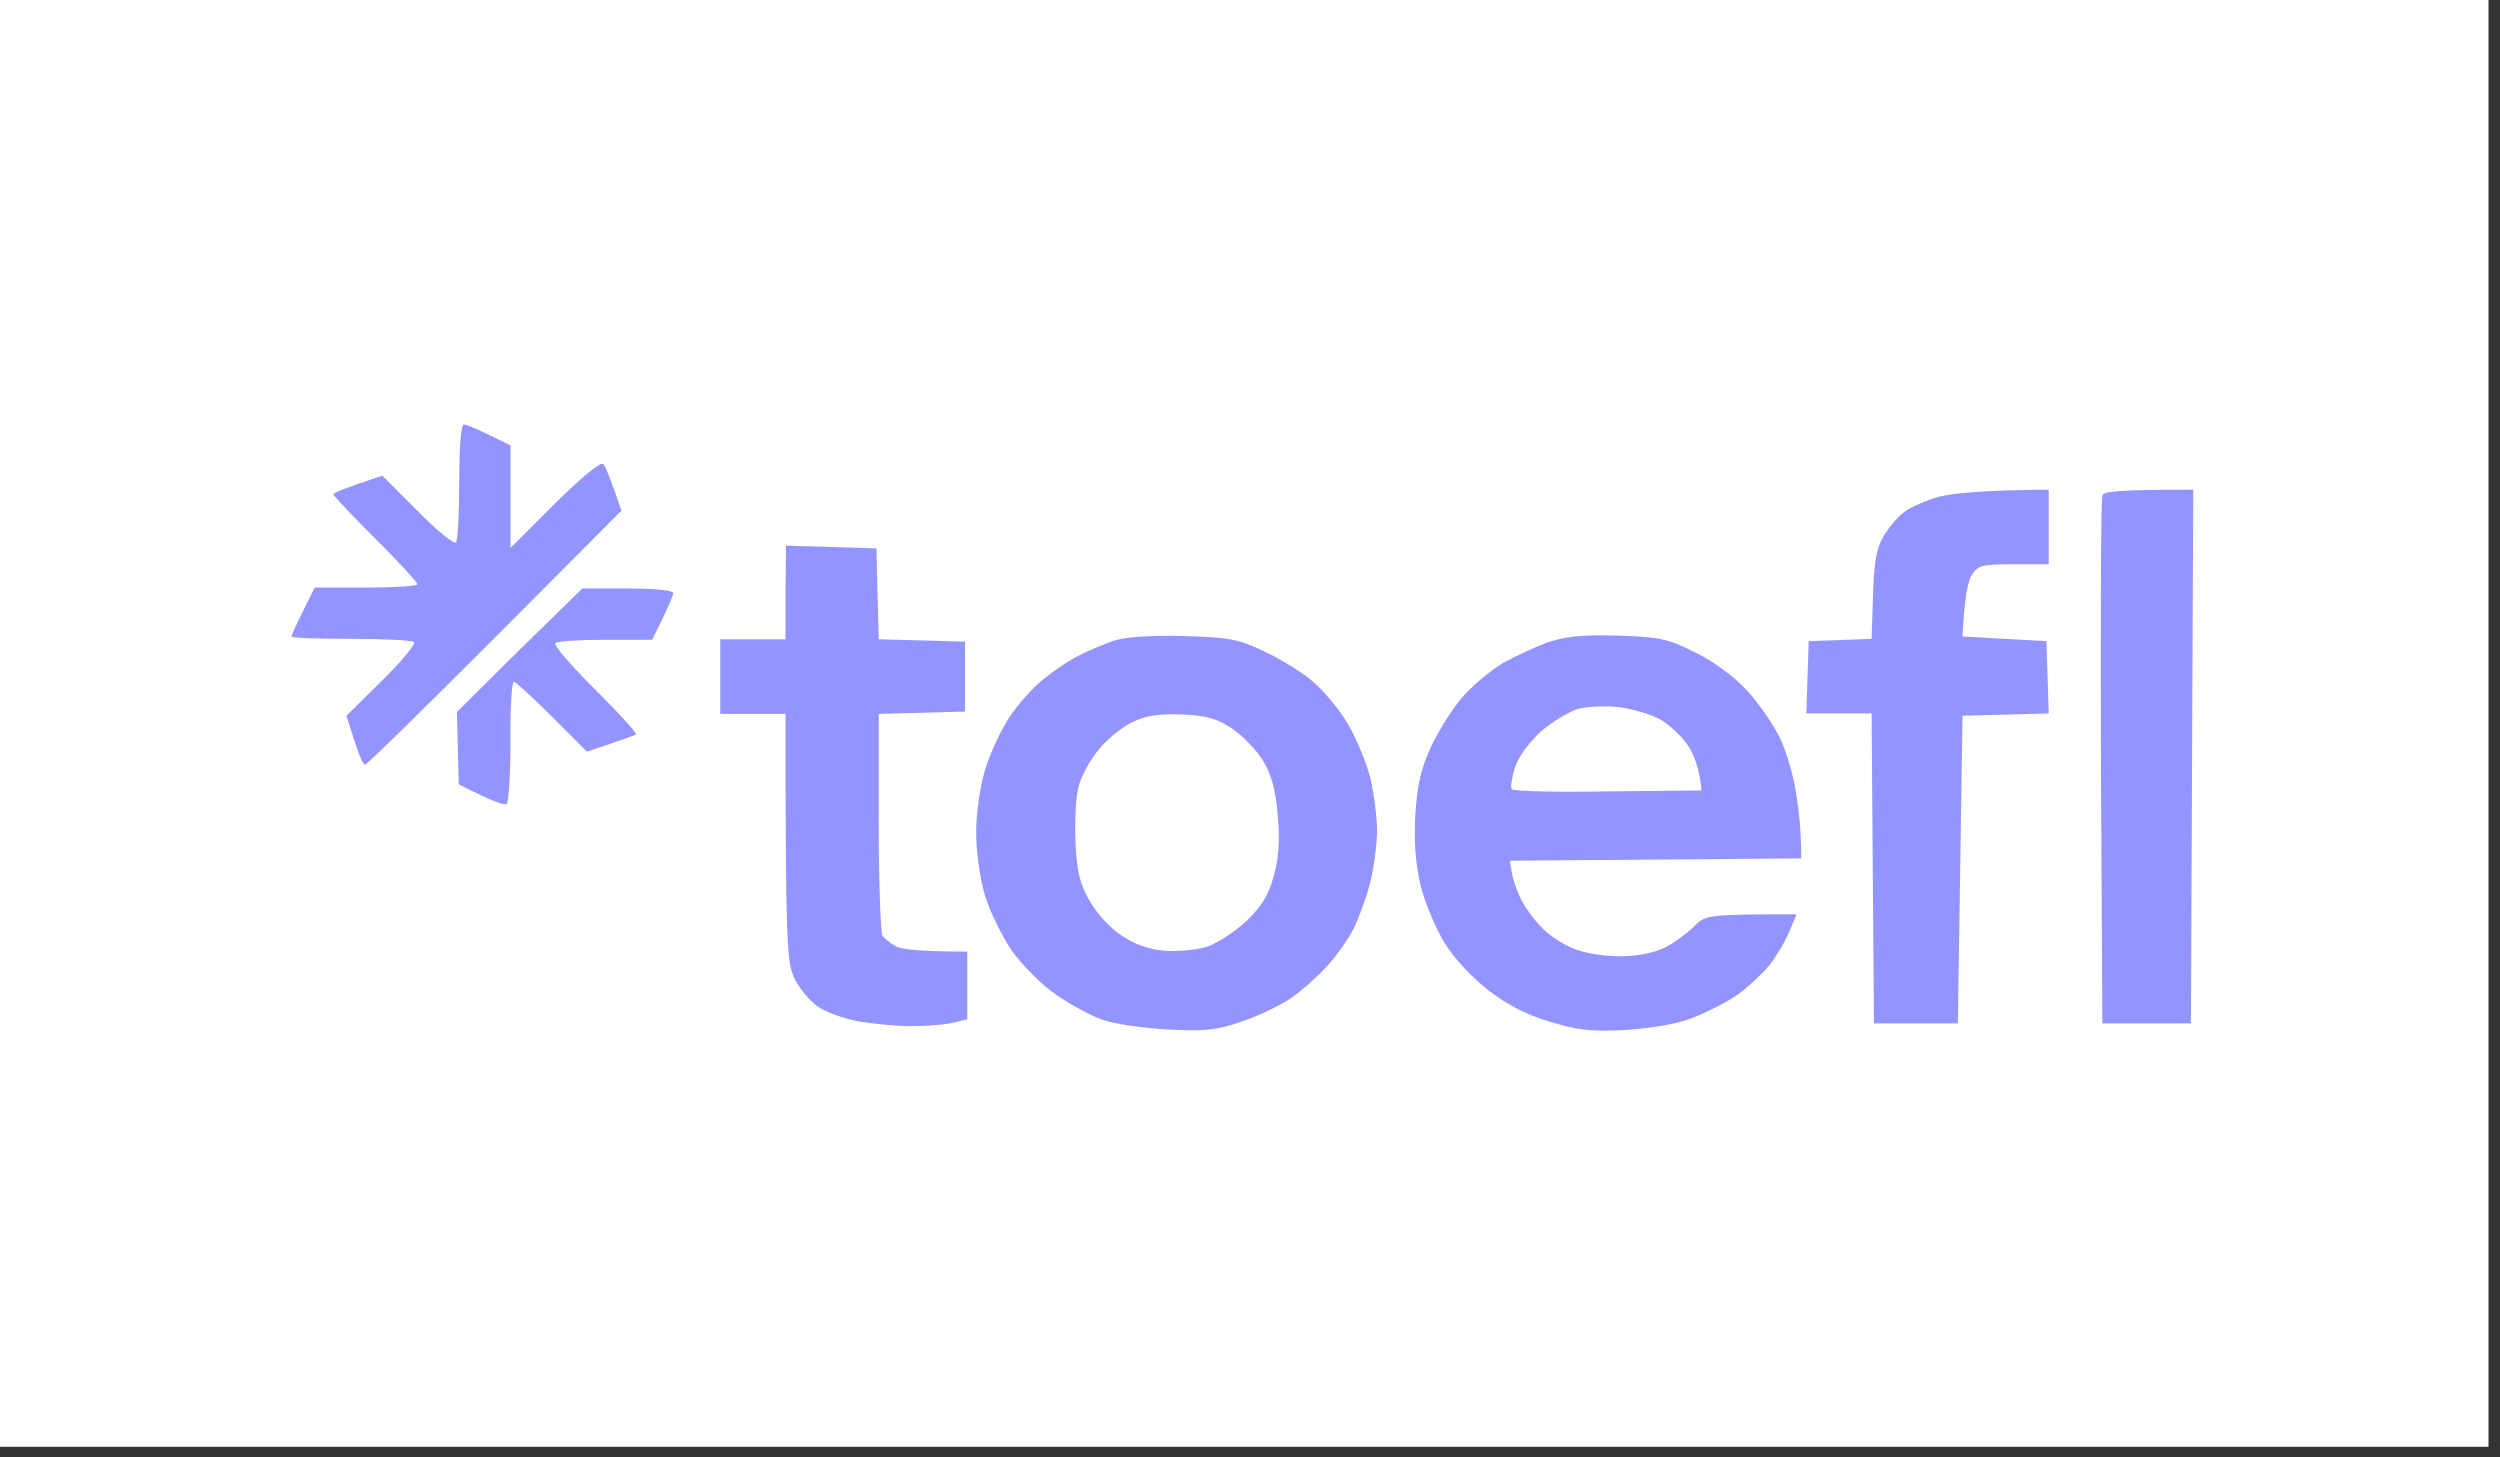
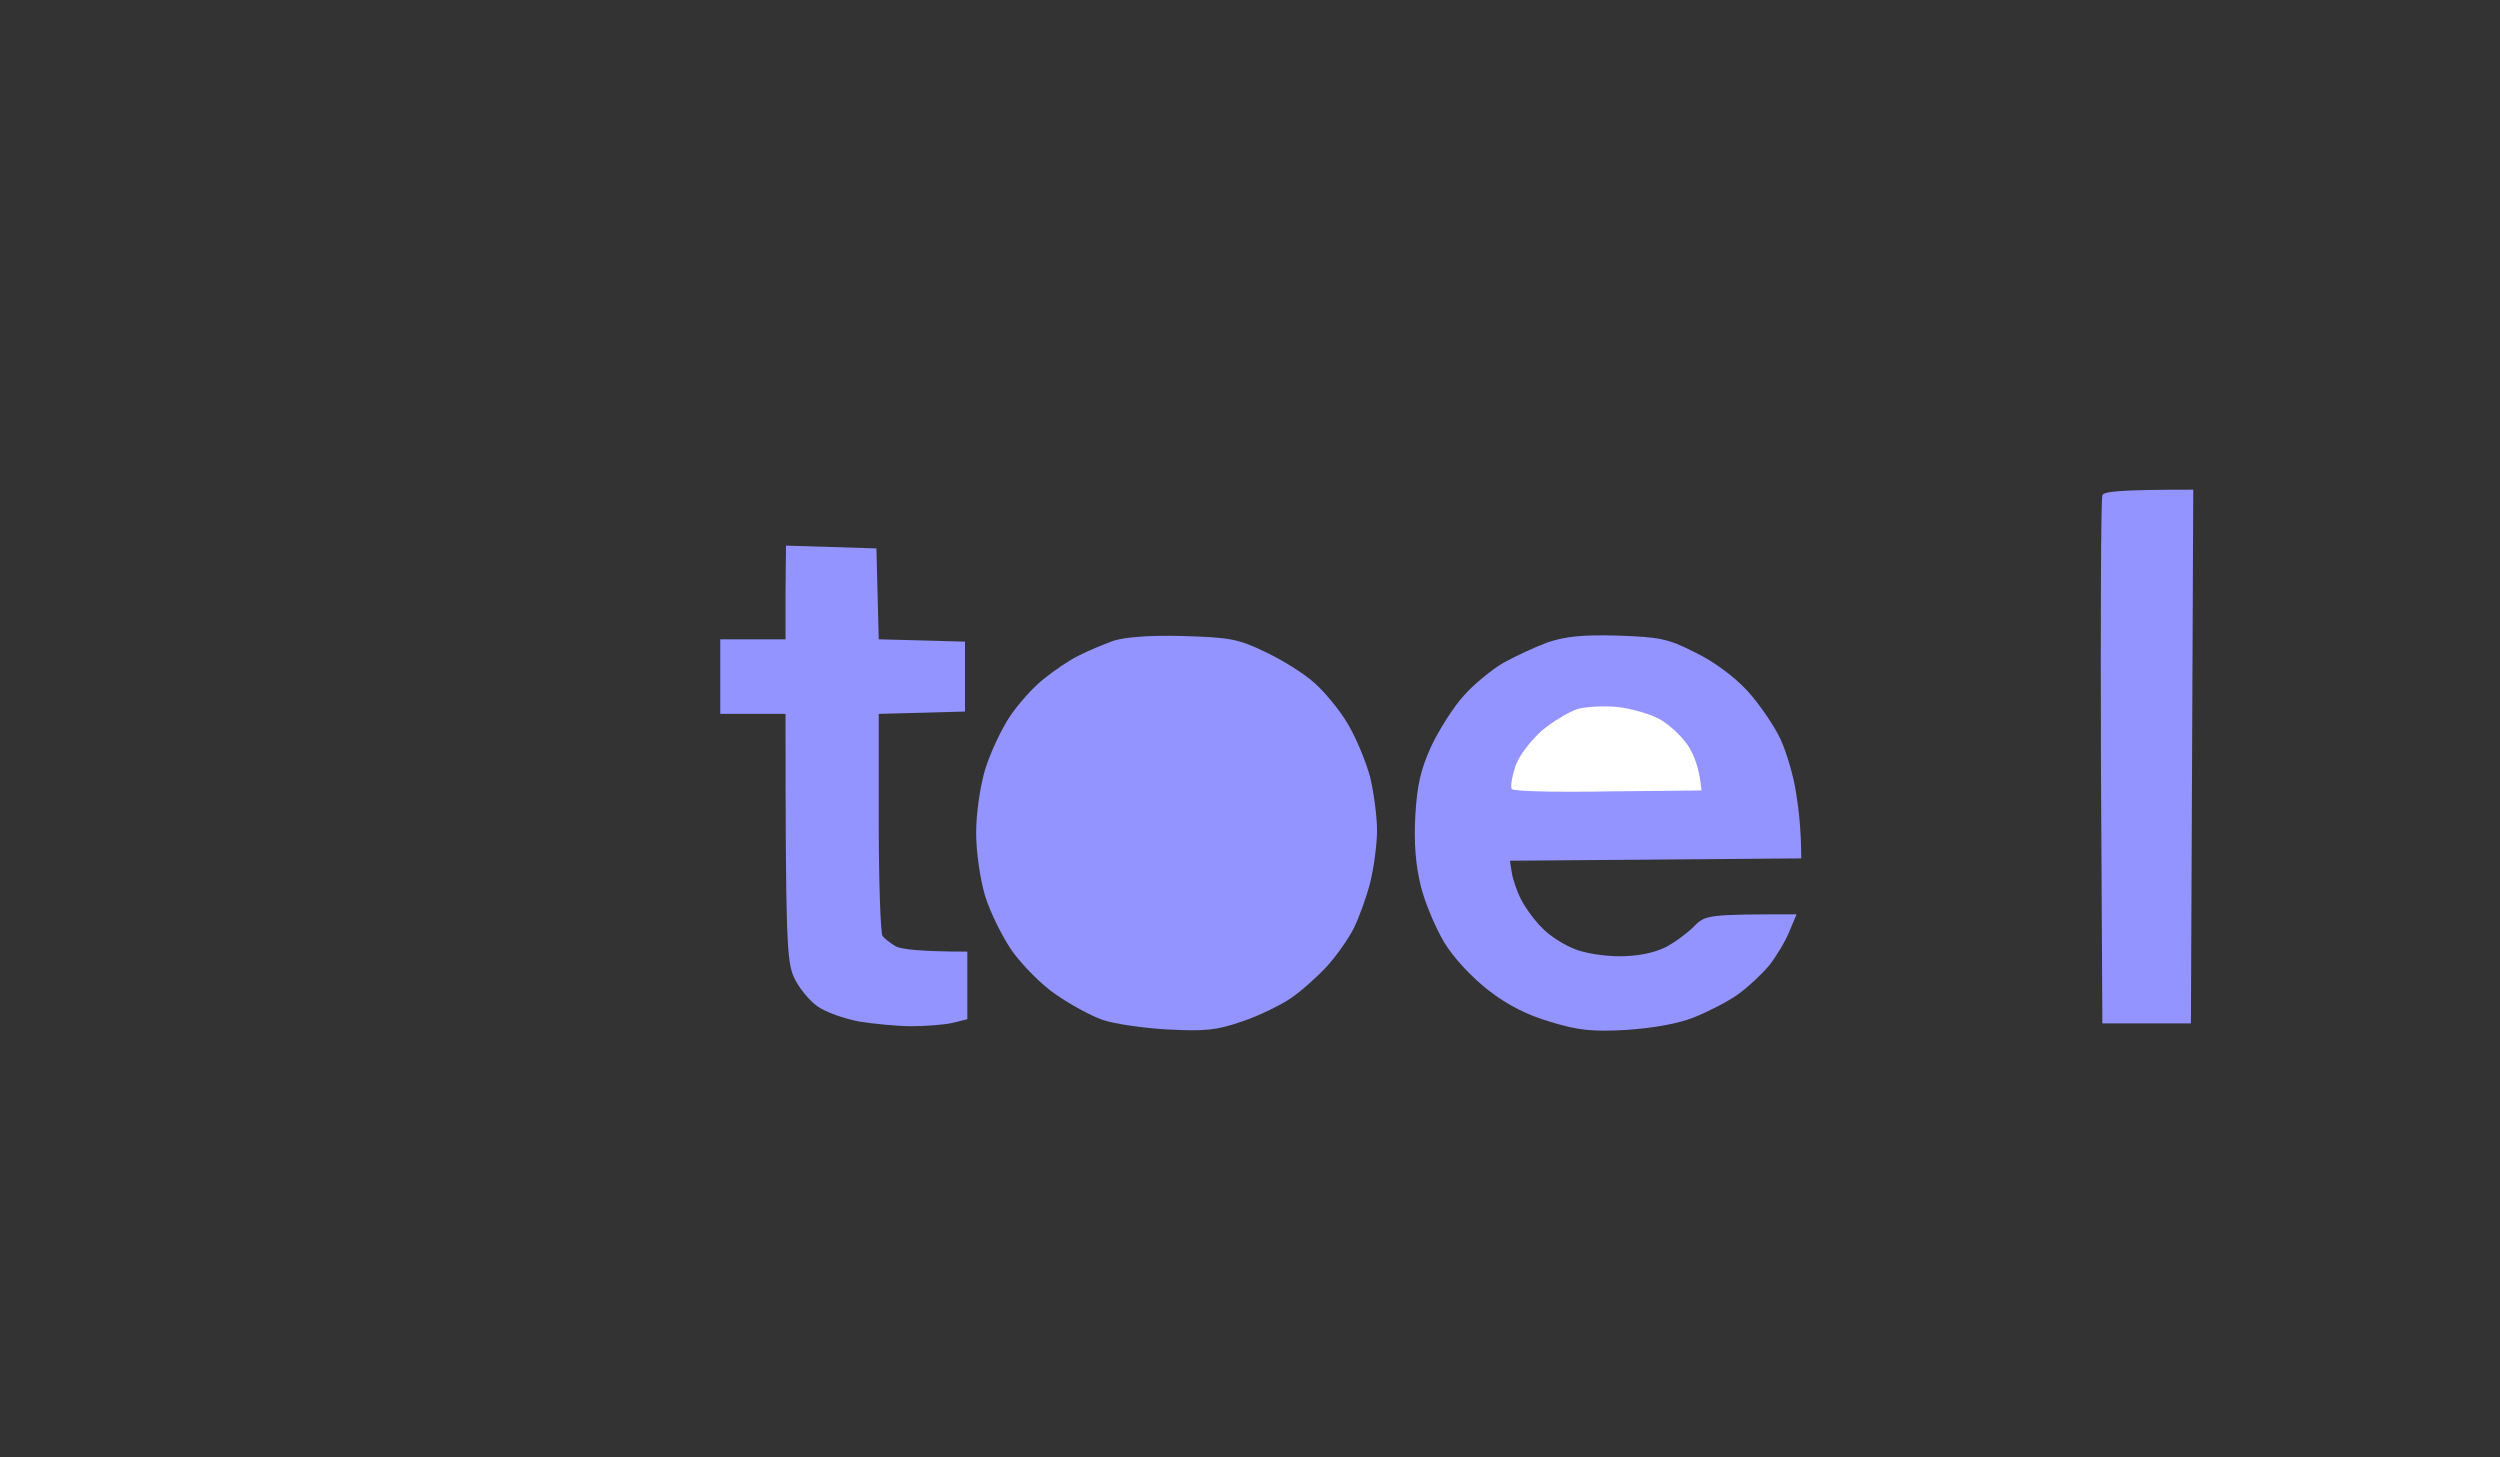
<svg xmlns="http://www.w3.org/2000/svg" width="163" height="95" viewBox="0 0 163 95" fill="none">
  <rect x="0" y="0" width="163" height="95" fill="#333333" stroke="none" />
-   <rect width="162.25" height="94.33" fill="white" />
-   <path d="M29.728 35.361C29.85 35.239 29.941 33.446 29.941 31.41C29.941 29.1 30.063 27.672 30.245 27.672C30.397 27.672 31.157 27.976 33.284 29.04V35.726L36.172 32.839C37.965 31.076 39.18 30.073 39.332 30.255C39.484 30.407 39.788 31.167 40.518 33.294L32.281 41.561C27.723 46.12 23.924 49.858 23.802 49.858C23.65 49.858 23.346 49.129 22.586 46.667L24.896 44.388C26.172 43.142 27.115 41.987 26.993 41.865C26.872 41.743 25.018 41.652 22.89 41.652C20.732 41.652 19 41.592 19 41.5C19 41.409 19.334 40.68 20.52 38.309H23.863C25.686 38.309 27.206 38.218 27.206 38.096C27.206 37.944 25.99 36.638 24.471 35.118C22.951 33.598 21.735 32.322 21.735 32.231C21.735 32.139 22.434 31.836 24.927 31.015L27.206 33.294C28.452 34.571 29.576 35.483 29.728 35.361Z" fill="#9394FF" />
-   <path d="M124.157 33.386C124.582 33.051 125.585 32.626 126.436 32.383C127.257 32.17 129.232 31.957 133.578 31.927V36.789H131.299C129.263 36.789 128.959 36.85 128.564 37.489C128.321 37.853 128.077 38.917 127.956 41.5L133.426 41.804L133.578 46.515L127.956 46.667L127.652 66.726H122.181L122.029 46.515H117.775L117.926 41.804L122.029 41.652L122.121 38.856C122.181 36.698 122.333 35.787 122.789 34.996C123.124 34.419 123.731 33.69 124.157 33.386Z" fill="#9394FF" />
  <path d="M136.982 49.706C136.952 40.345 136.982 32.504 137.074 32.322V32.291C137.165 32.048 138.076 31.927 143 31.927L142.848 66.726H137.074L136.982 49.706Z" fill="#9394FF" />
  <path d="M51.216 41.683V38.643L51.246 35.574L57.142 35.756L57.294 41.683L62.917 41.835V46.393L57.294 46.545V53.596C57.294 57.487 57.416 60.83 57.537 61.012C57.659 61.194 58.054 61.498 58.419 61.711C58.814 61.893 59.999 62.045 63.069 62.045V66.452L62.096 66.695C61.549 66.817 60.333 66.908 59.422 66.908C58.51 66.908 56.96 66.756 56.018 66.604C55.045 66.422 53.829 65.996 53.282 65.601C52.766 65.237 52.067 64.386 51.763 63.717C51.307 62.653 51.216 61.529 51.216 46.545H46.961V41.683H51.216Z" fill="#9394FF" />
-   <path d="M29.789 46.424L33.862 42.382L37.965 38.37H40.943C42.706 38.37 43.891 38.492 43.891 38.674C43.891 38.826 43.587 39.586 42.523 41.713H39.484C37.782 41.713 36.324 41.804 36.202 41.926C36.08 42.047 37.235 43.415 38.816 44.965C40.366 46.515 41.551 47.822 41.46 47.883C41.399 47.943 40.639 48.217 38.269 49.007L35.989 46.728C34.743 45.482 33.619 44.448 33.497 44.448C33.376 44.448 33.254 46.181 33.284 48.308C33.284 50.436 33.163 52.289 33.041 52.411C32.92 52.533 32.16 52.289 29.911 51.135L29.789 46.424Z" fill="#9394FF" />
  <path d="M70.332 42.746C70.91 42.443 71.943 42.017 72.612 41.774C73.402 41.531 74.982 41.409 77.171 41.47C80.179 41.561 80.727 41.652 82.489 42.503C83.583 43.02 85.012 43.901 85.68 44.509C86.349 45.087 87.352 46.302 87.869 47.184C88.416 48.095 89.054 49.645 89.328 50.648C89.571 51.651 89.783 53.232 89.783 54.143C89.783 55.055 89.571 56.605 89.328 57.578C89.084 58.52 88.598 59.857 88.264 60.526C87.929 61.194 87.139 62.319 86.531 62.988C85.893 63.687 84.829 64.629 84.161 65.085C83.492 65.54 82.064 66.24 80.97 66.604C79.298 67.182 78.569 67.243 76.107 67.121C74.526 67.03 72.612 66.756 71.852 66.483C71.092 66.209 69.755 65.48 68.843 64.841C67.931 64.234 66.685 62.957 66.017 62.045C65.378 61.134 64.558 59.492 64.224 58.398C63.889 57.243 63.646 55.541 63.646 54.295C63.646 53.049 63.889 51.347 64.224 50.193C64.558 49.098 65.287 47.548 65.834 46.728C66.381 45.907 67.384 44.783 68.053 44.266C68.722 43.719 69.755 43.02 70.332 42.746Z" fill="#9394FF" />
  <path d="M97.989 43.233C98.749 42.807 100.056 42.199 100.876 41.895C102.031 41.5 103.125 41.379 105.435 41.44C108.14 41.531 108.718 41.622 110.45 42.503C111.666 43.081 113.003 44.053 113.884 44.995C114.675 45.846 115.647 47.275 116.073 48.156C116.468 49.007 116.954 50.618 117.106 51.712C117.288 52.806 117.44 54.204 117.44 55.967L98.445 56.119L98.567 56.879C98.627 57.304 98.901 58.125 99.205 58.702C99.509 59.28 100.147 60.131 100.633 60.587C101.089 61.042 102.001 61.62 102.639 61.863C103.247 62.137 104.584 62.349 105.587 62.349C106.773 62.349 107.806 62.137 108.566 61.772C109.174 61.468 110.025 60.83 110.45 60.404C111.179 59.644 111.362 59.614 117.136 59.614L116.65 60.769C116.407 61.377 115.799 62.38 115.343 62.957C114.857 63.535 113.945 64.386 113.307 64.841C112.669 65.297 111.362 65.966 110.45 66.331C109.386 66.756 107.775 67.03 106.043 67.151C103.794 67.273 102.913 67.182 101.12 66.635C99.57 66.179 98.354 65.571 97.047 64.568C95.922 63.687 94.768 62.441 94.16 61.438C93.613 60.526 92.914 58.885 92.64 57.791C92.306 56.423 92.184 55.025 92.275 53.232C92.397 51.195 92.61 50.223 93.309 48.673C93.826 47.579 94.768 46.09 95.436 45.36C96.075 44.631 97.229 43.688 97.989 43.233Z" fill="#9394FF" />
  <path d="M100.512 47.648C101.242 47.04 102.306 46.401 102.883 46.219C103.461 46.067 104.646 46.006 105.466 46.097C106.317 46.189 107.503 46.523 108.141 46.857C108.749 47.161 109.6 47.951 110.025 48.559C110.451 49.197 110.815 50.109 110.937 51.538L104.859 51.599C101.515 51.659 98.689 51.599 98.567 51.447C98.476 51.325 98.567 50.687 98.78 50.018C99.023 49.289 99.753 48.346 100.512 47.648Z" fill="white" />
-   <path d="M71.67 48.833C72.217 48.164 73.19 47.374 73.859 47.07C74.74 46.645 75.621 46.523 77.08 46.584C78.66 46.645 79.329 46.857 80.332 47.496C81.031 47.982 81.943 48.924 82.368 49.623C82.915 50.565 83.189 51.568 83.311 53.209C83.463 54.85 83.371 55.945 83.037 57.16C82.703 58.406 82.216 59.136 81.244 60.078C80.514 60.746 79.39 61.476 78.721 61.719C78.053 61.932 76.807 62.053 75.956 61.993C74.953 61.901 74.01 61.597 73.159 61.02C72.43 60.564 71.518 59.561 71.062 58.771C70.394 57.616 70.212 56.826 70.12 54.881C70.059 53.544 70.151 51.902 70.333 51.234C70.515 50.565 71.123 49.471 71.67 48.833Z" fill="white" />
</svg>